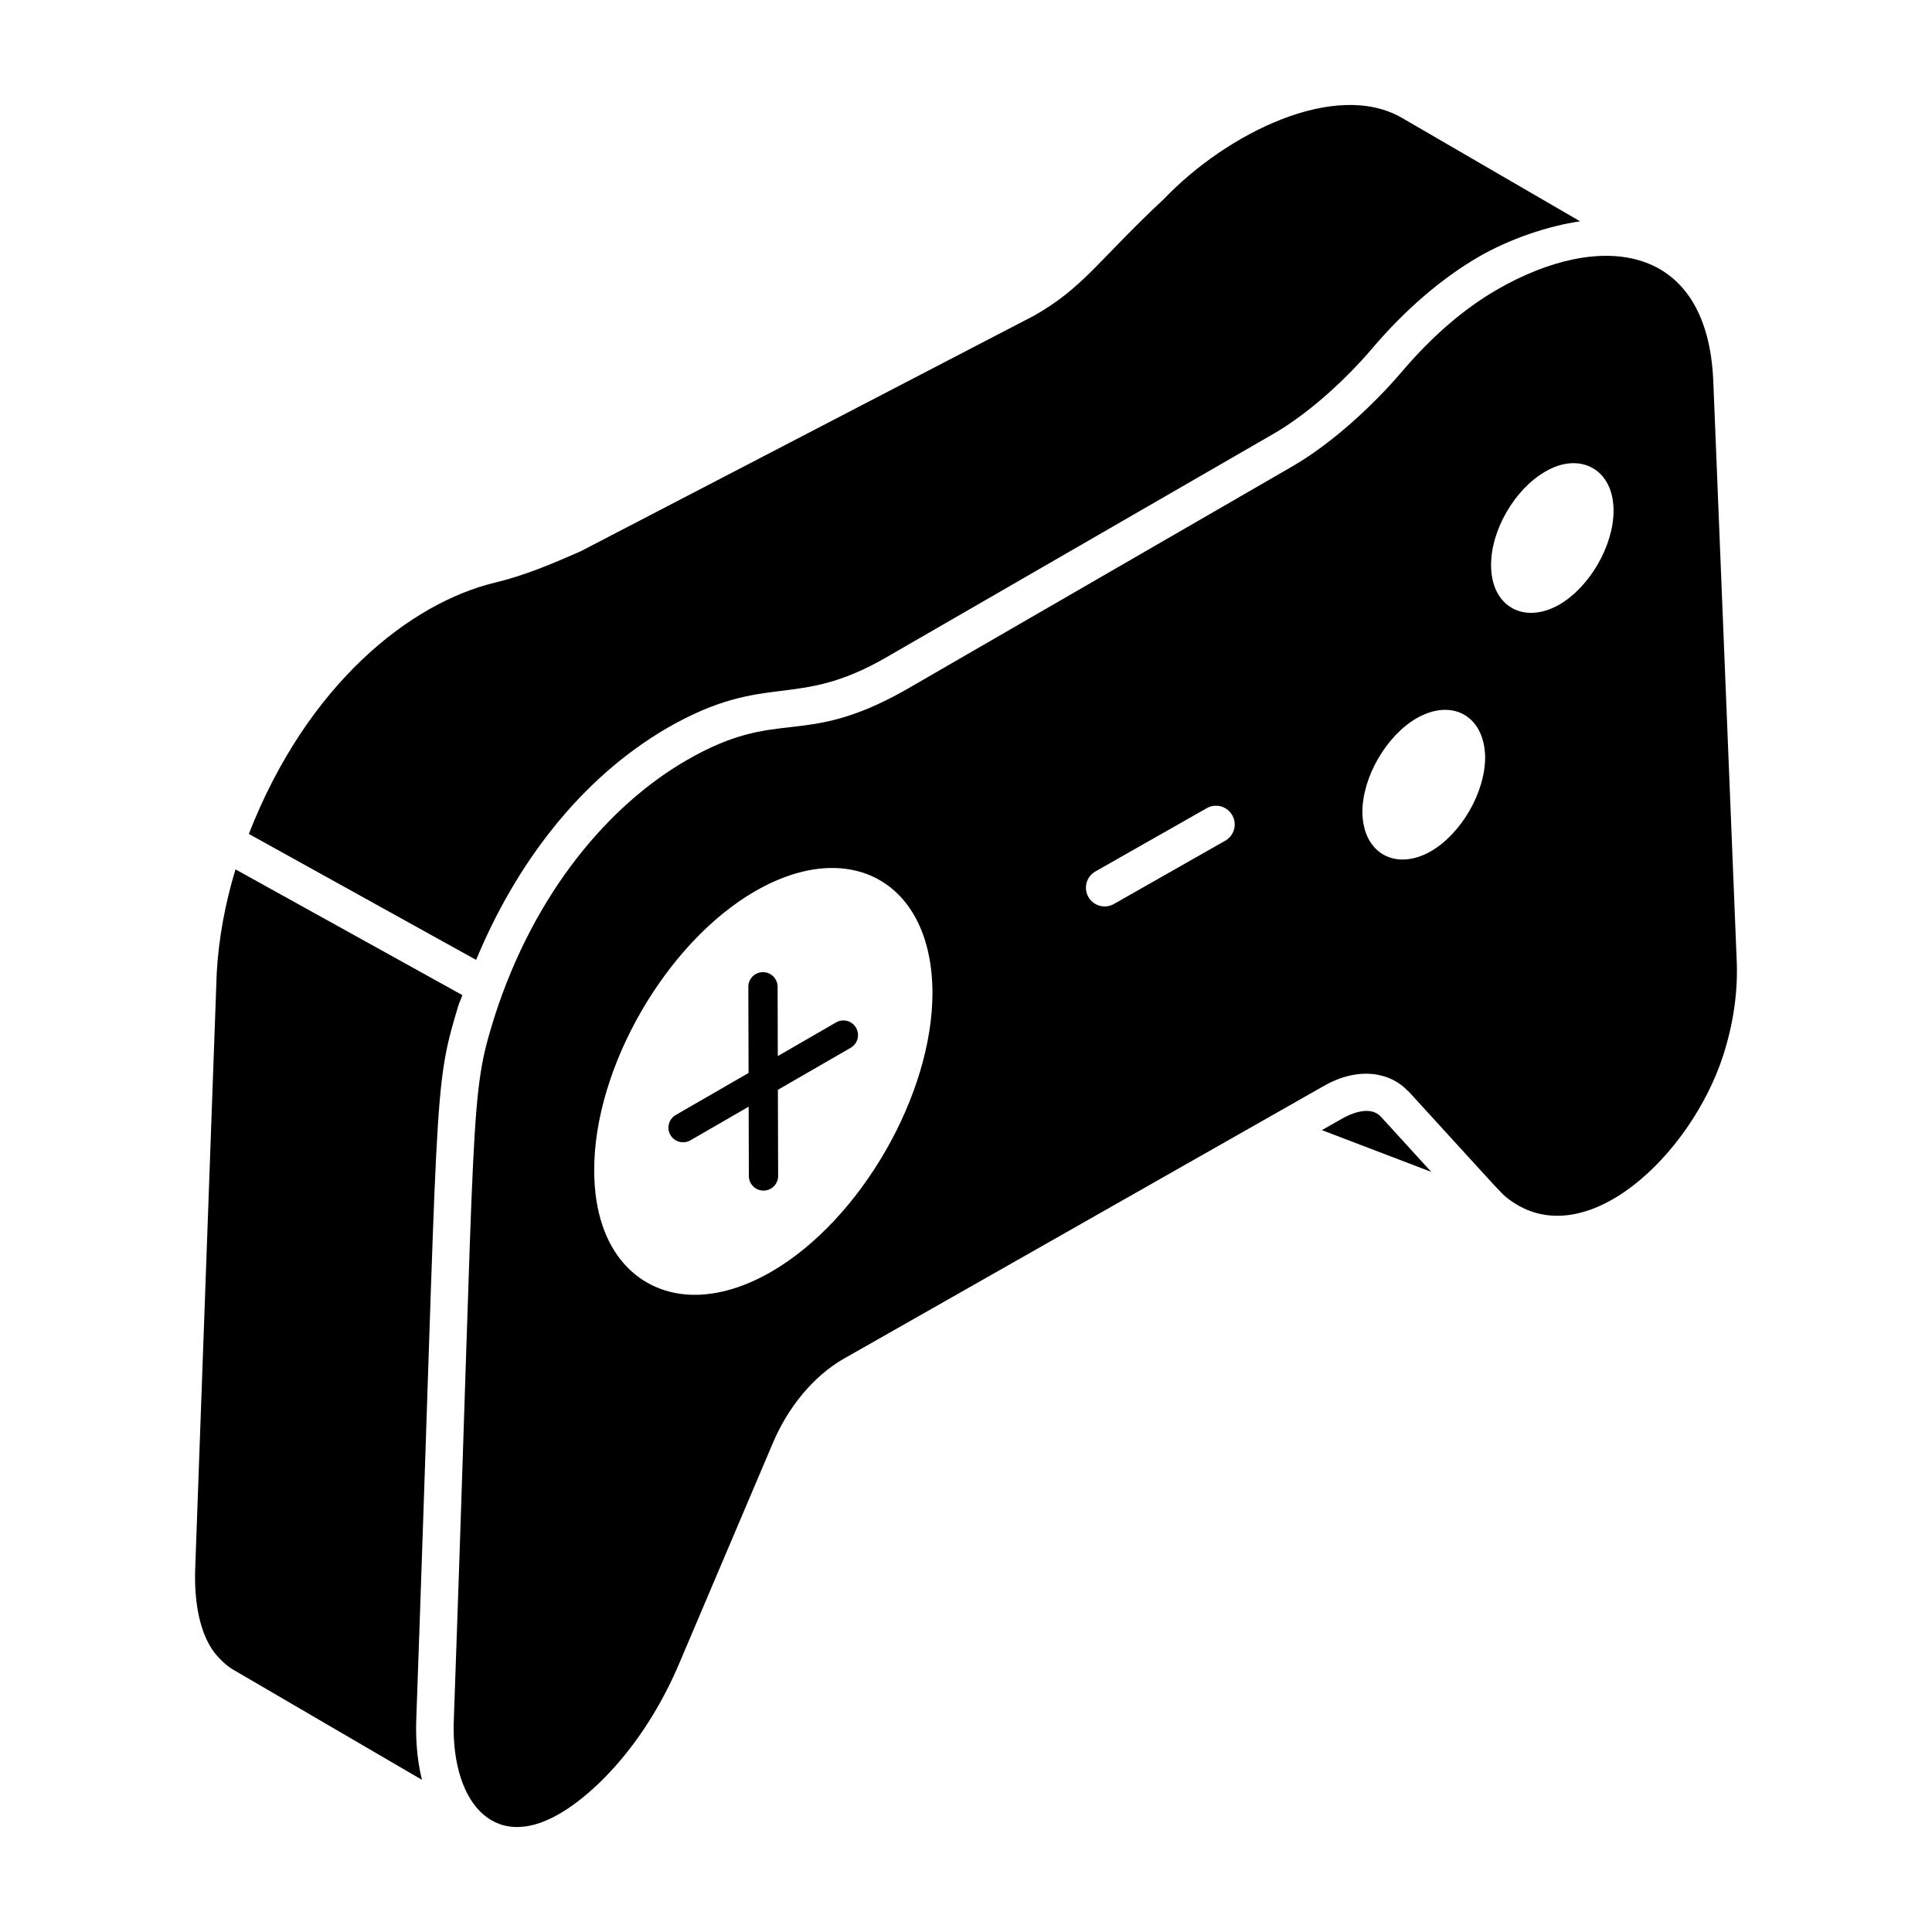
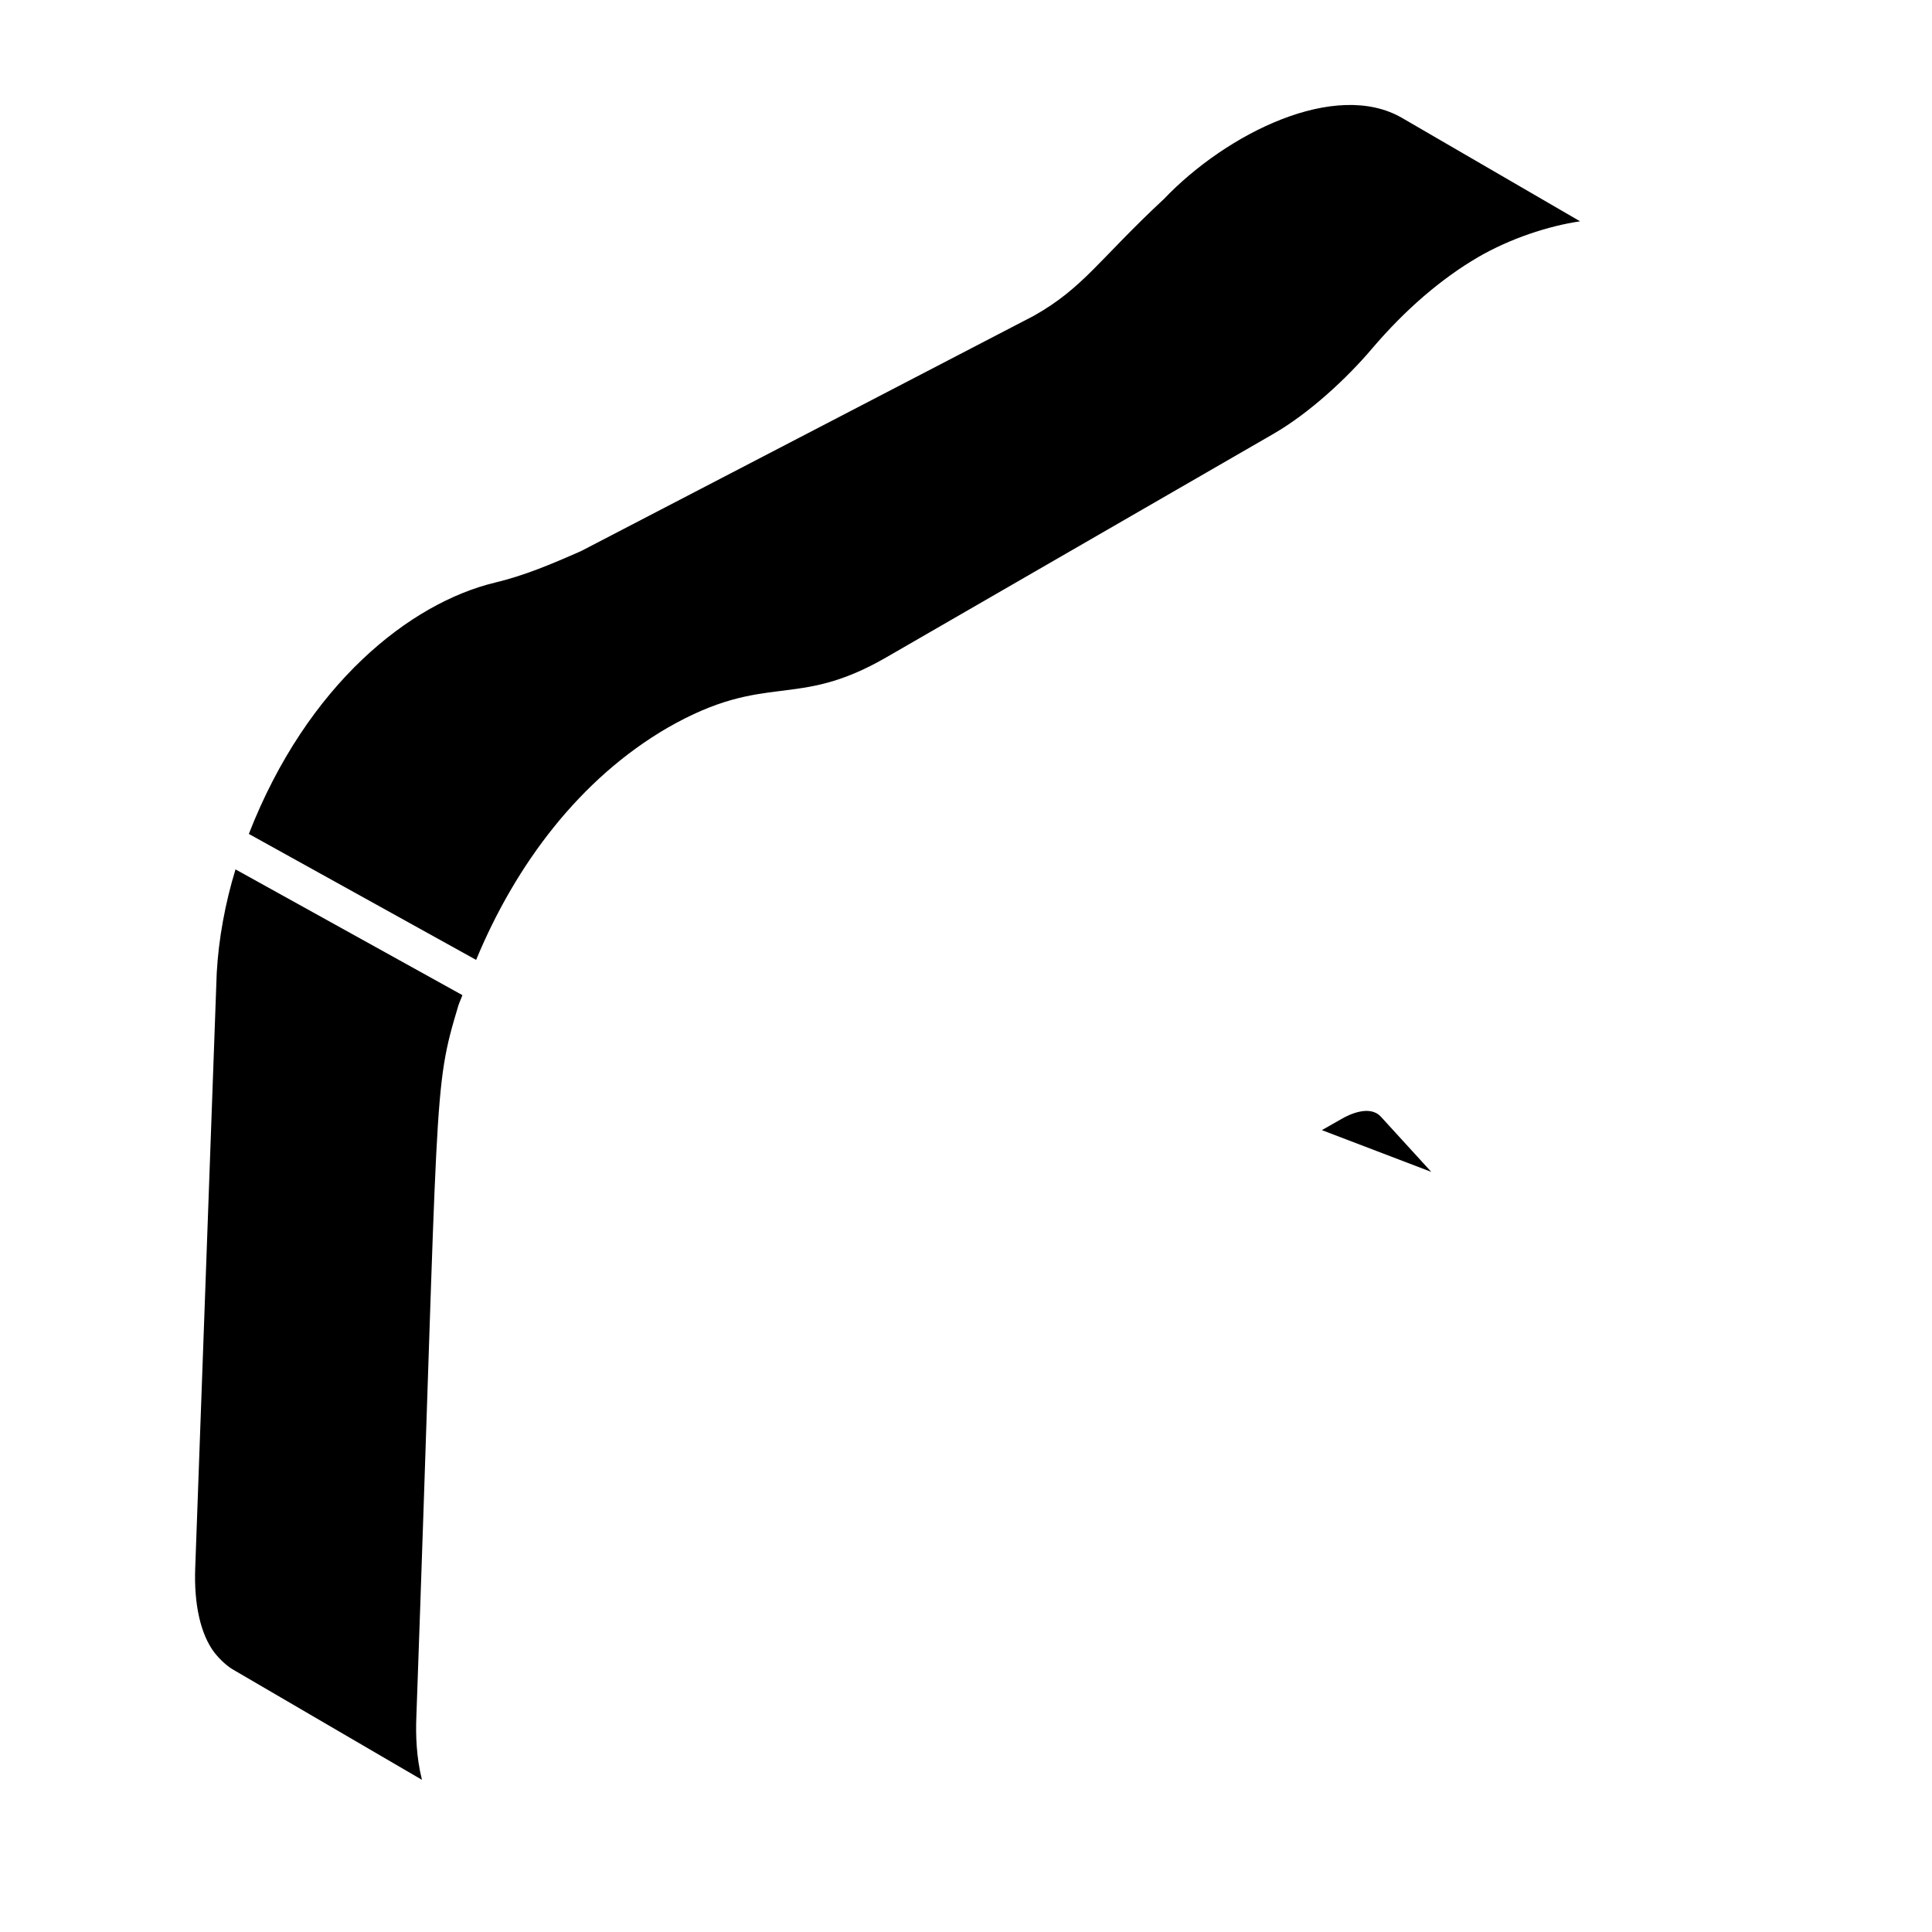
<svg xmlns="http://www.w3.org/2000/svg" fill="#000000" width="800px" height="800px" version="1.1" viewBox="144 144 512 512">
  <g>
    <path d="m499.84 440.35-5.531 3.144 28.992 11.066-13.336-14.605c-2.957-3.258-8.488-0.523-10.125 0.395z" />
    <path d="m266.54 407.72-60.129-33.324c-2.727 8.922-4.477 18.395-4.977 27.449-1.422 39.41-4.402 121.93-5.695 157.63-0.379 9.707 1.434 17.688 5.094 22.492 1.609 2.004 3.398 3.629 5.125 4.606l49.855 29.094c-0.012-0.047-0.012-0.105-0.027-0.152-1.434-5.797-1.652-11.691-1.445-16.594 6.016-168.52 4.277-165.63 11.141-188.48 0.309-0.945 0.738-1.785 1.059-2.723z" />
-     <path d="m604.22 398.01-6.191-153.24c-1.613-36.113-29.602-39.996-57.316-24.008-8.855 5.113-17.426 12.539-25.484 22.07-7.324 8.523-18.059 18.566-28.73 24.758l-102.62 59.312c-27.633 15.57-33.148 4.242-57.934 18.574-20.34 11.734-40.258 34.828-50.895 67.969-6.684 21.465-4.902 20.914-10.762 185.78-1.043 21.387 9.875 35.926 27.879 25.504 10.488-6.07 23.496-20.047 31.945-40.156l24.66-58.055c4.078-9.699 10.898-17.867 18.715-22.375 35.641-20.25 97.199-55.227 127.46-72.418 9.191-5.199 17.578-3.523 22.195 1.422 0.055 0.055 0.129 0.074 0.18 0.133 25.113 27.48 24.391 26.863 26.238 28.309 0.102 0.066 0.184 0.141 0.281 0.215 20.07 15.137 48.289-11.625 56.832-38.141 2.777-8.637 3.969-17.27 3.551-25.648zm-255.79 83c-7.102 4.113-14.039 6.133-20.332 6.133-14.32 0-26.625-10.844-26.625-33-0.082-27.191 19.043-60.352 42.684-73.988 25.121-14.477 46.789-2.418 46.957 26.785 0.082 27.191-19.121 60.438-42.684 74.07zm120.27-114.21-29.504 16.766c-2.363 1.344-5.402 0.539-6.762-1.859-1.355-2.383-0.523-5.41 1.859-6.762l29.504-16.766c2.363-1.359 5.414-0.523 6.762 1.859 1.359 2.387 0.523 5.414-1.859 6.762zm54.516 2.789c-9.301 5.316-18.016 0.633-18.172-10.332 0-9.305 6.301-20.223 14.363-24.914 9.473-5.414 18.02-0.574 18.172 10.332 0 9.305-6.301 20.223-14.363 24.914zm34.035-65.367c-9.41 5.375-18.098 0.48-18.098-10.402-0.074-9.305 6.301-20.223 14.359-24.836 9.125-5.383 18.098-0.703 18.098 10.332 0 9.301-6.301 20.219-14.359 24.906z" />
    <path d="m320.92 336.86c26.414-15.125 33.656-4.609 57.945-18.648l102.66-59.266c9.434-5.449 19.402-14.672 26.105-22.594 8.785-10.301 18.23-18.438 28.082-24.207 8.477-4.922 18.582-8.254 27.027-9.496l-47.152-27.379c-17.637-10.273-46.461 4.016-63.117 21.449-17.145 15.957-21.281 23.512-34.473 30.957l-120.01 62.367c-8.02 3.535-15.055 6.5-22.773 8.344-22.465 5.387-49.77 26.863-65.27 66.613l60.234 33.383c10.539-25.441 27.59-48.051 50.738-61.523z" />
-     <path d="m365.57 414.95-15.445 8.918-0.051-18.371c-0.008-2.137-1.742-3.867-3.879-3.867h-0.008c-2.144 0.008-3.879 1.746-3.871 3.891l0.066 22.82-19.297 11.141c-1.855 1.07-2.492 3.441-1.418 5.297 1.051 1.836 3.418 2.496 5.293 1.422l15.445-8.918 0.051 18.371c0.008 2.141 1.742 3.867 3.879 3.867h0.008c2.144-0.008 3.879-1.746 3.871-3.891l-0.066-22.82 19.297-11.141c1.855-1.07 2.492-3.441 1.418-5.297-1.066-1.871-3.445-2.492-5.293-1.422z" />
  </g>
</svg>